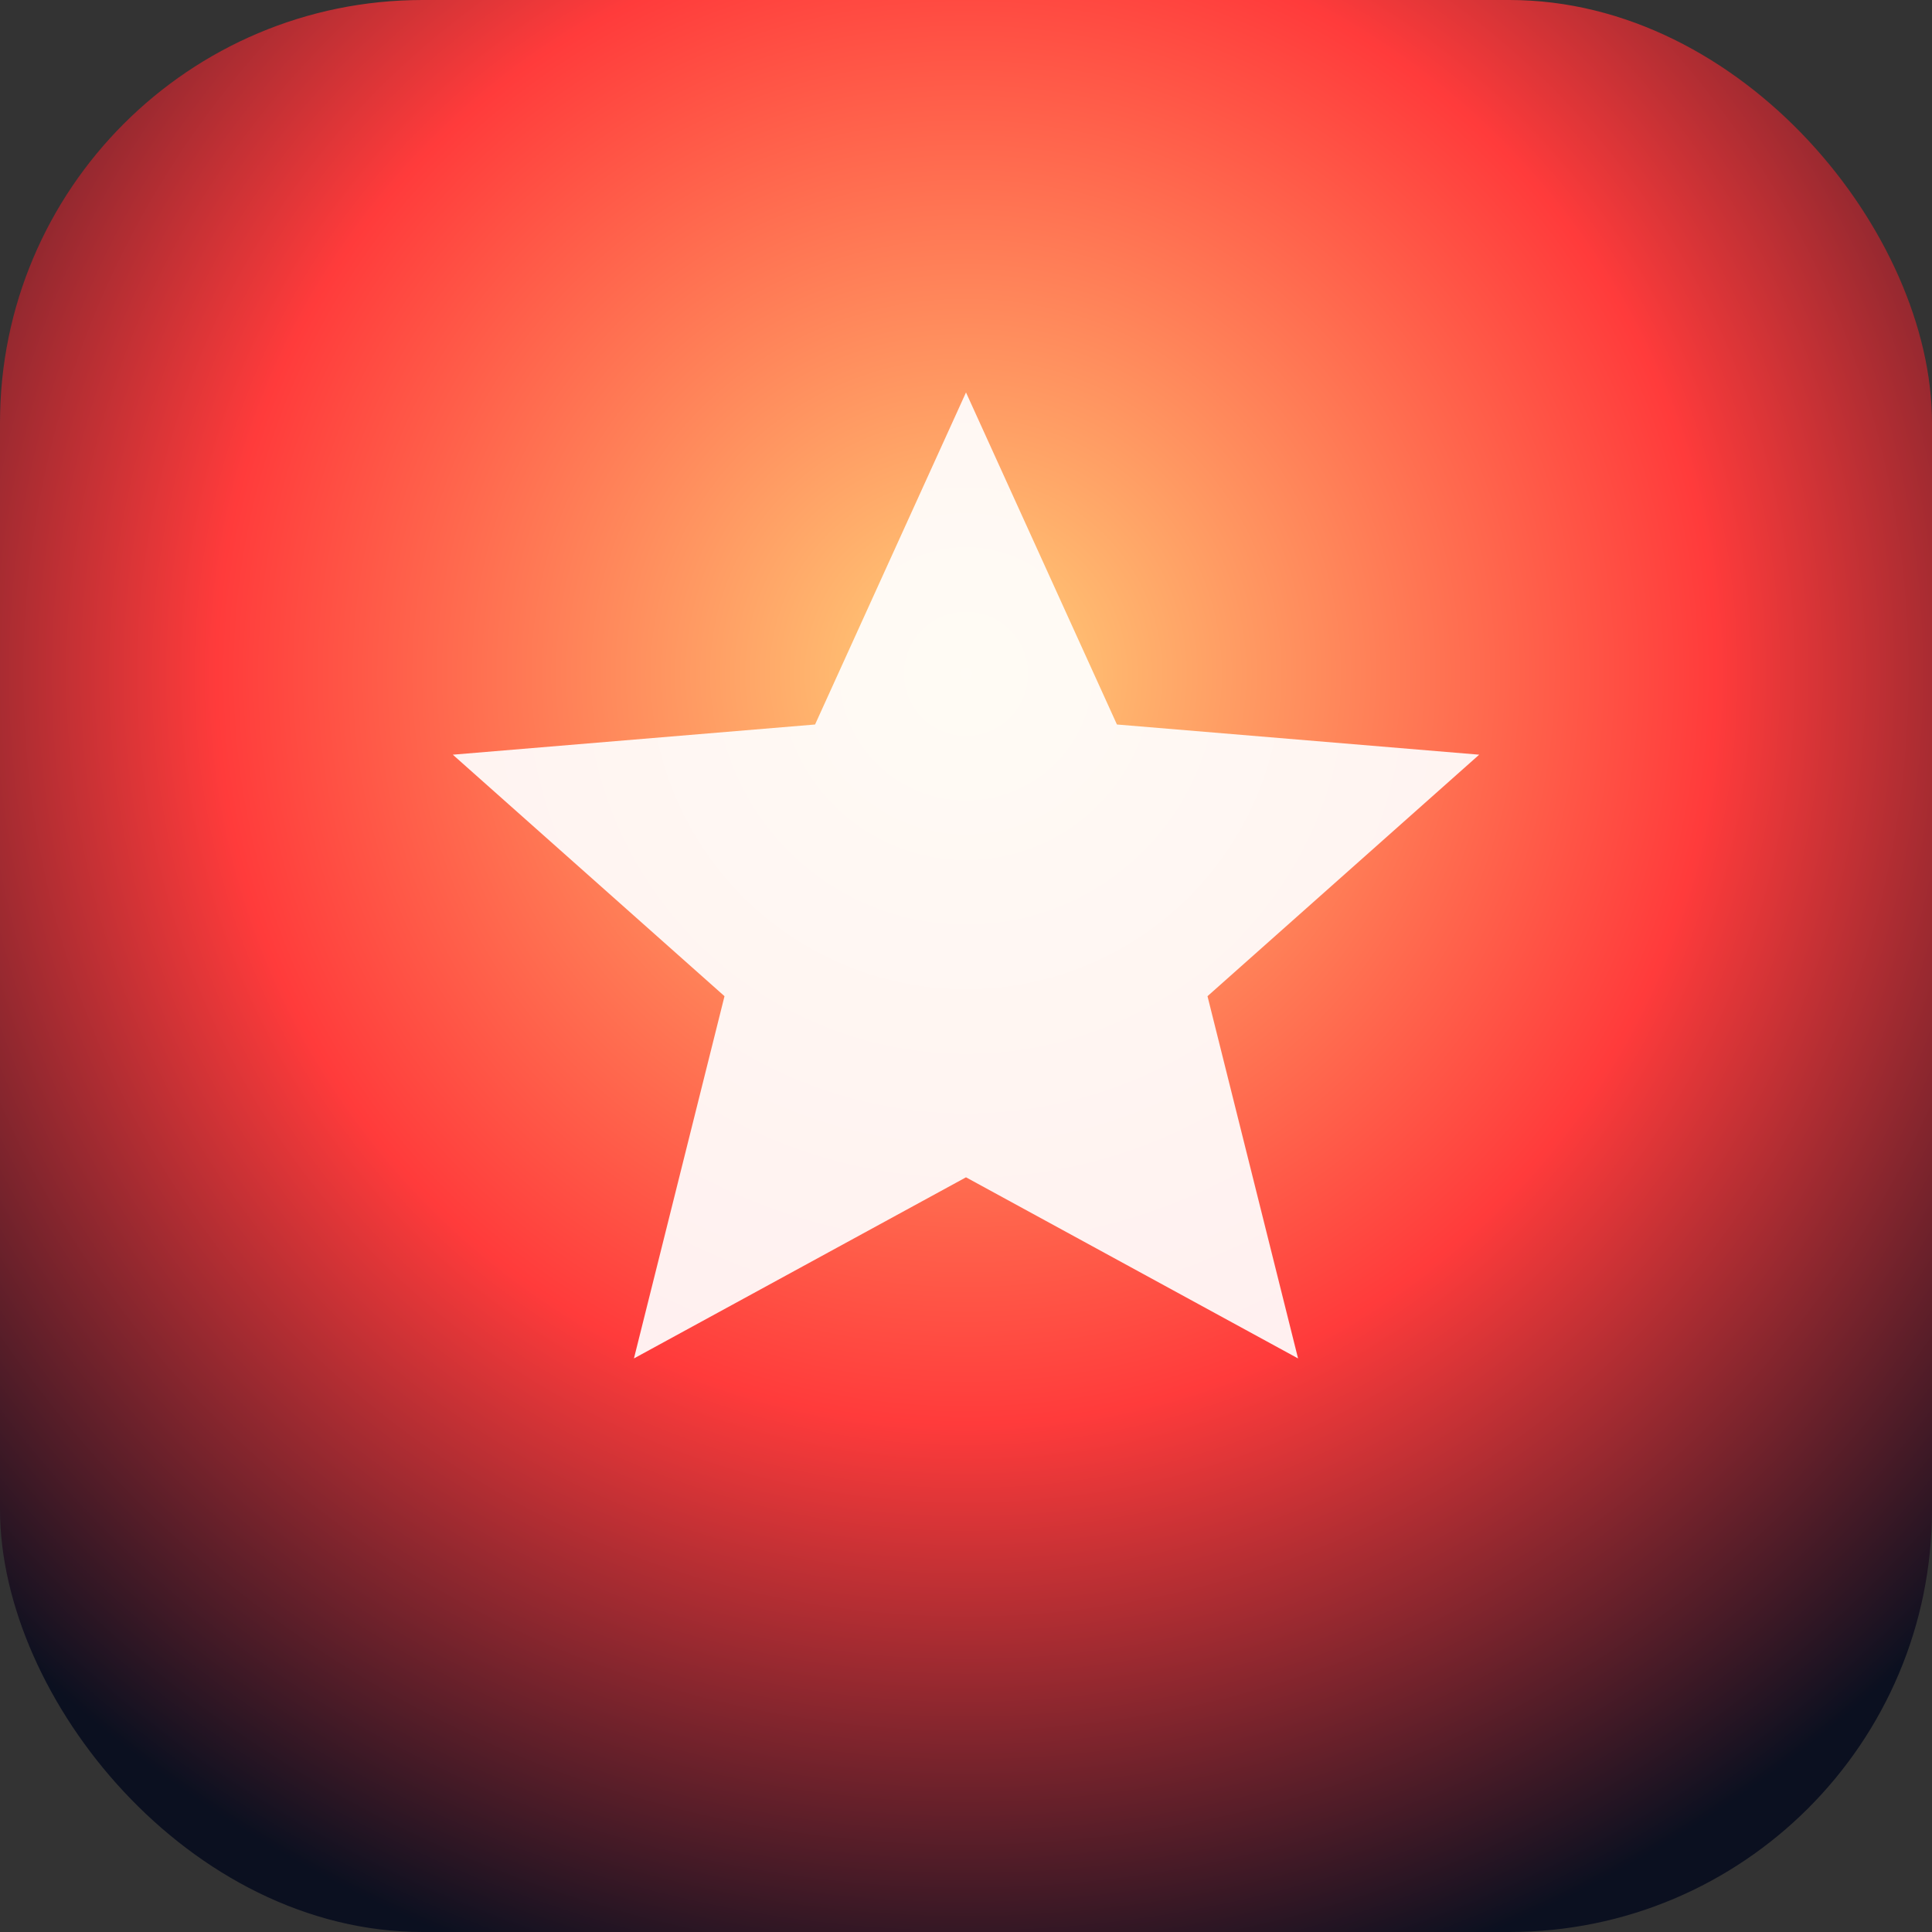
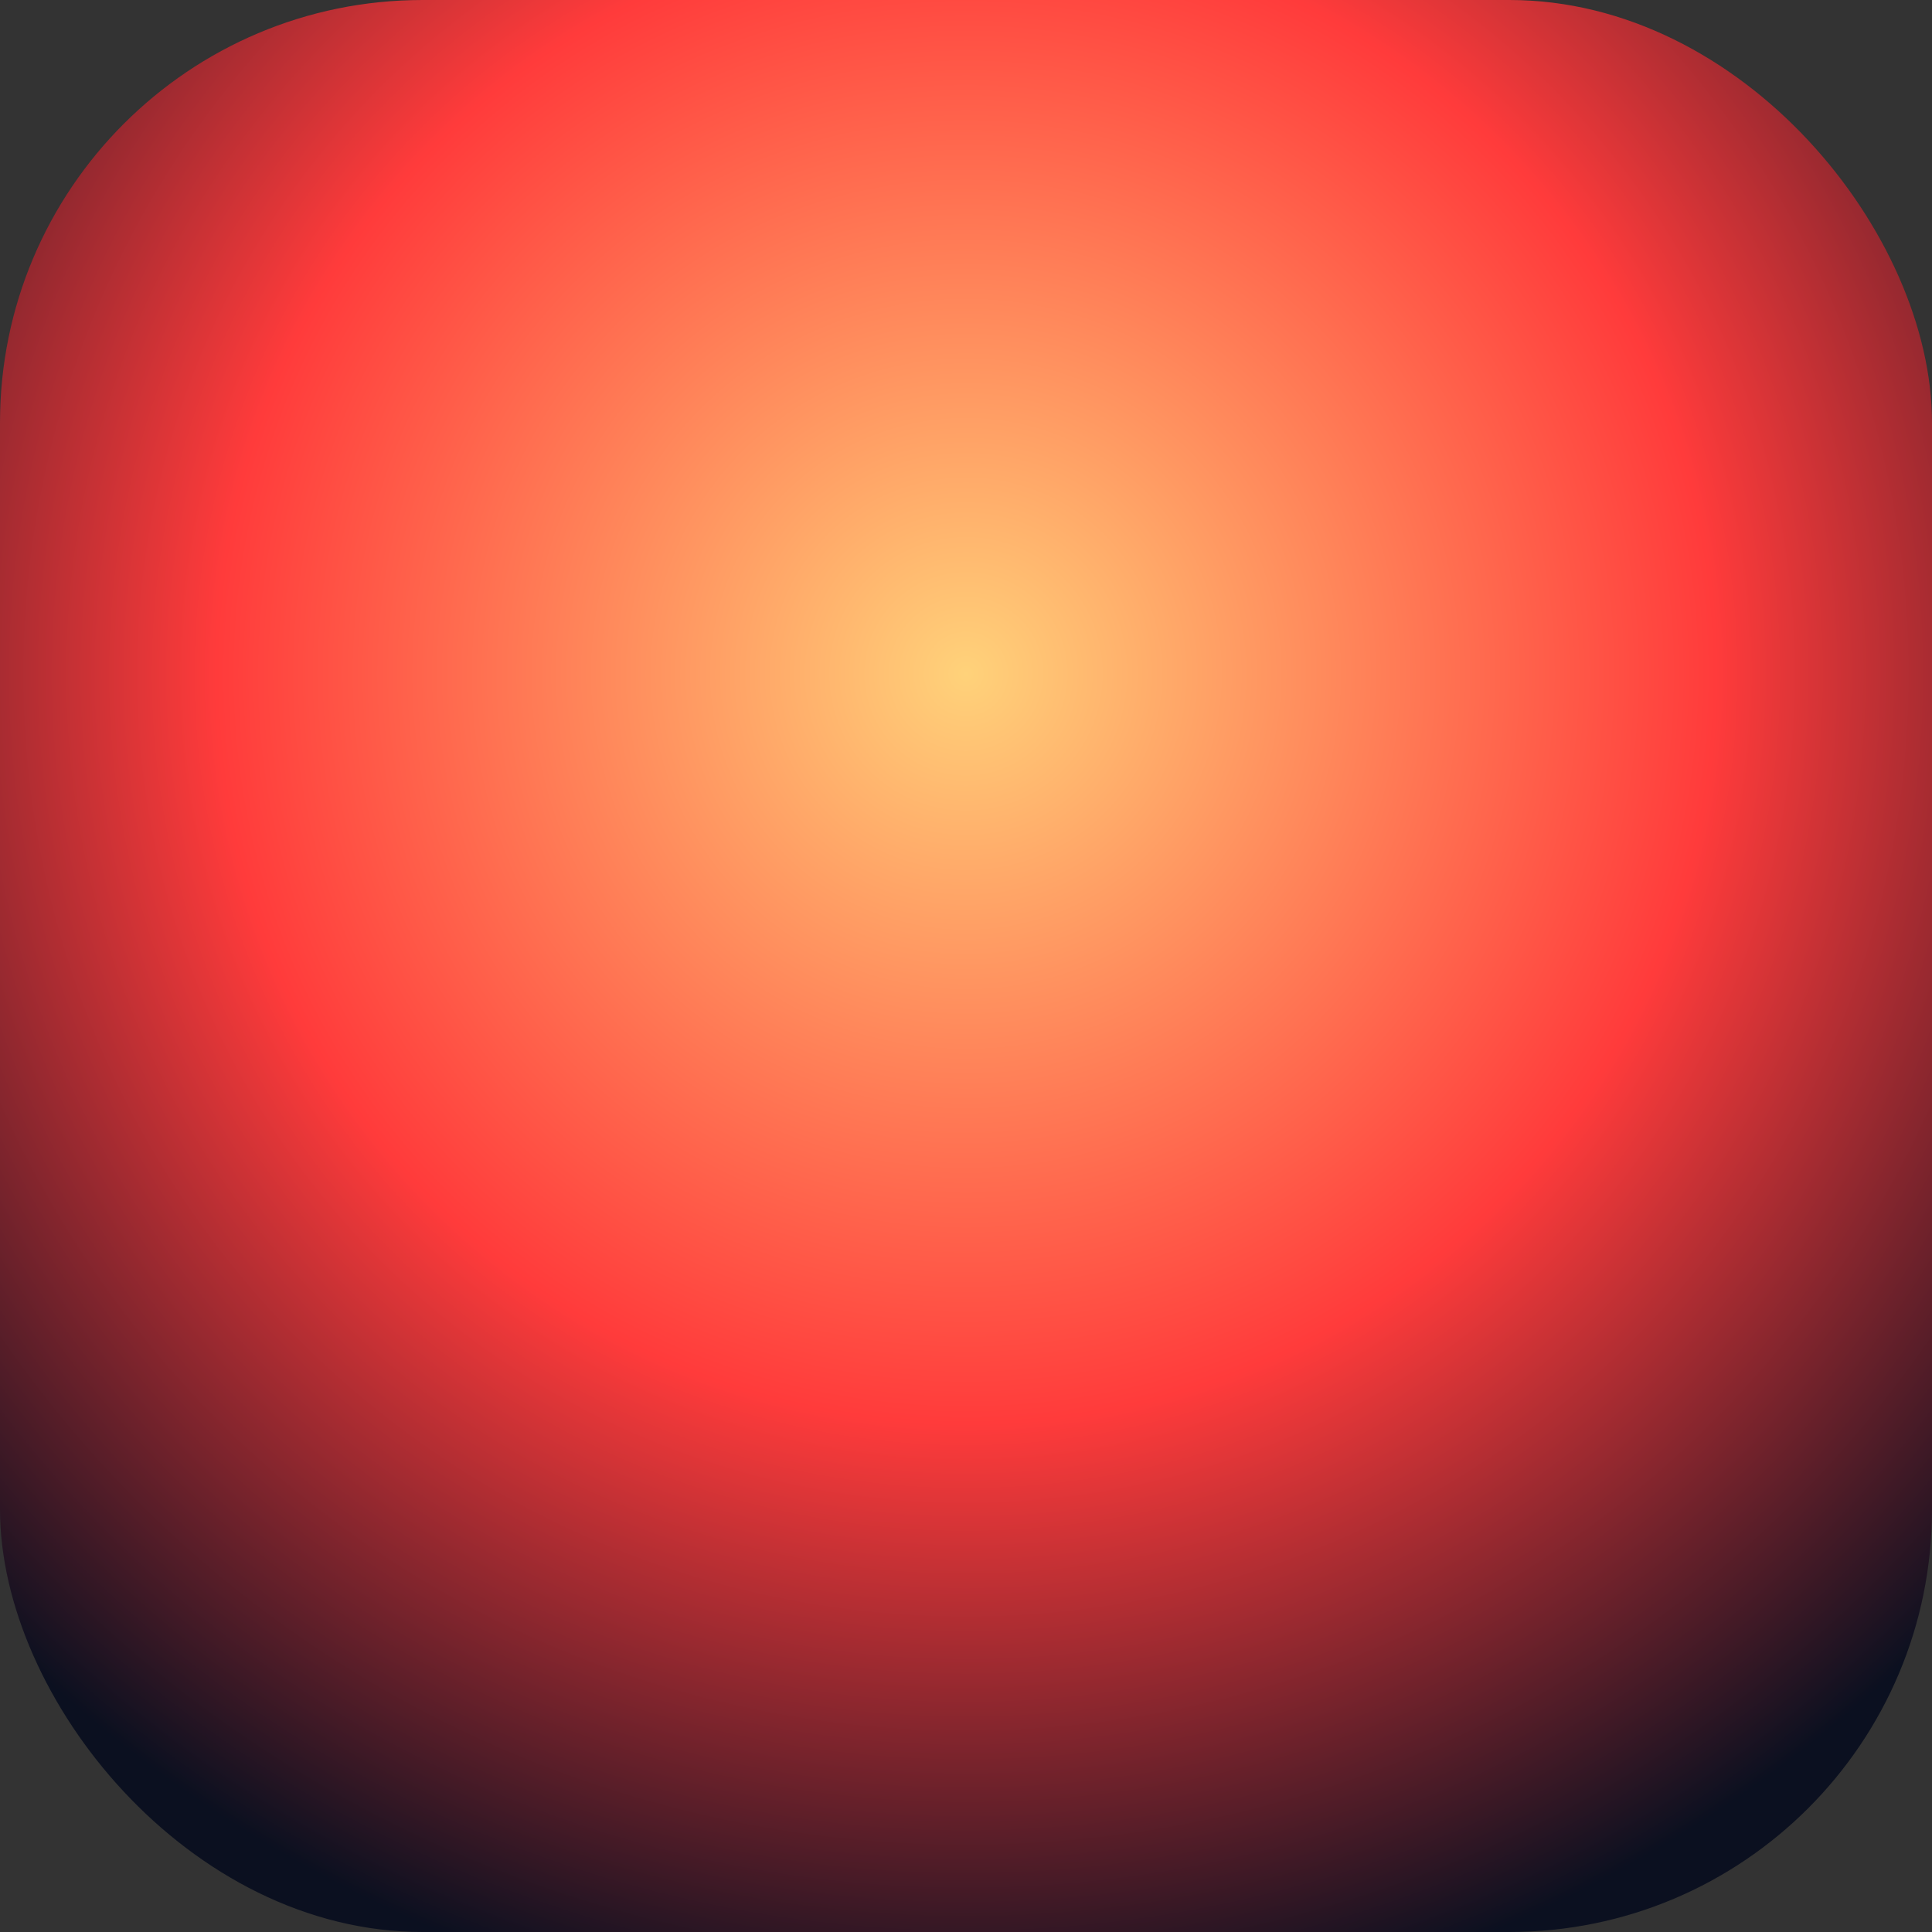
<svg xmlns="http://www.w3.org/2000/svg" viewBox="0 0 128 128">
  <rect x="0" y="0" width="128" height="128" fill="#333333" stroke="none" />
  <defs>
    <radialGradient id="g" cx="50%" cy="35%" r="70%">
      <stop offset="0%" stop-color="#ffd27a" />
      <stop offset="55%" stop-color="#ff3b3b" />
      <stop offset="100%" stop-color="#0b1020" />
    </radialGradient>
  </defs>
  <rect width="128" height="128" rx="28" fill="url(#g)" />
-   <path d="M64 26l10 22 24 2-18 16 6 24-22-12-22 12 6-24-18-16 24-2z" fill="#fff" opacity=".92" />
</svg>